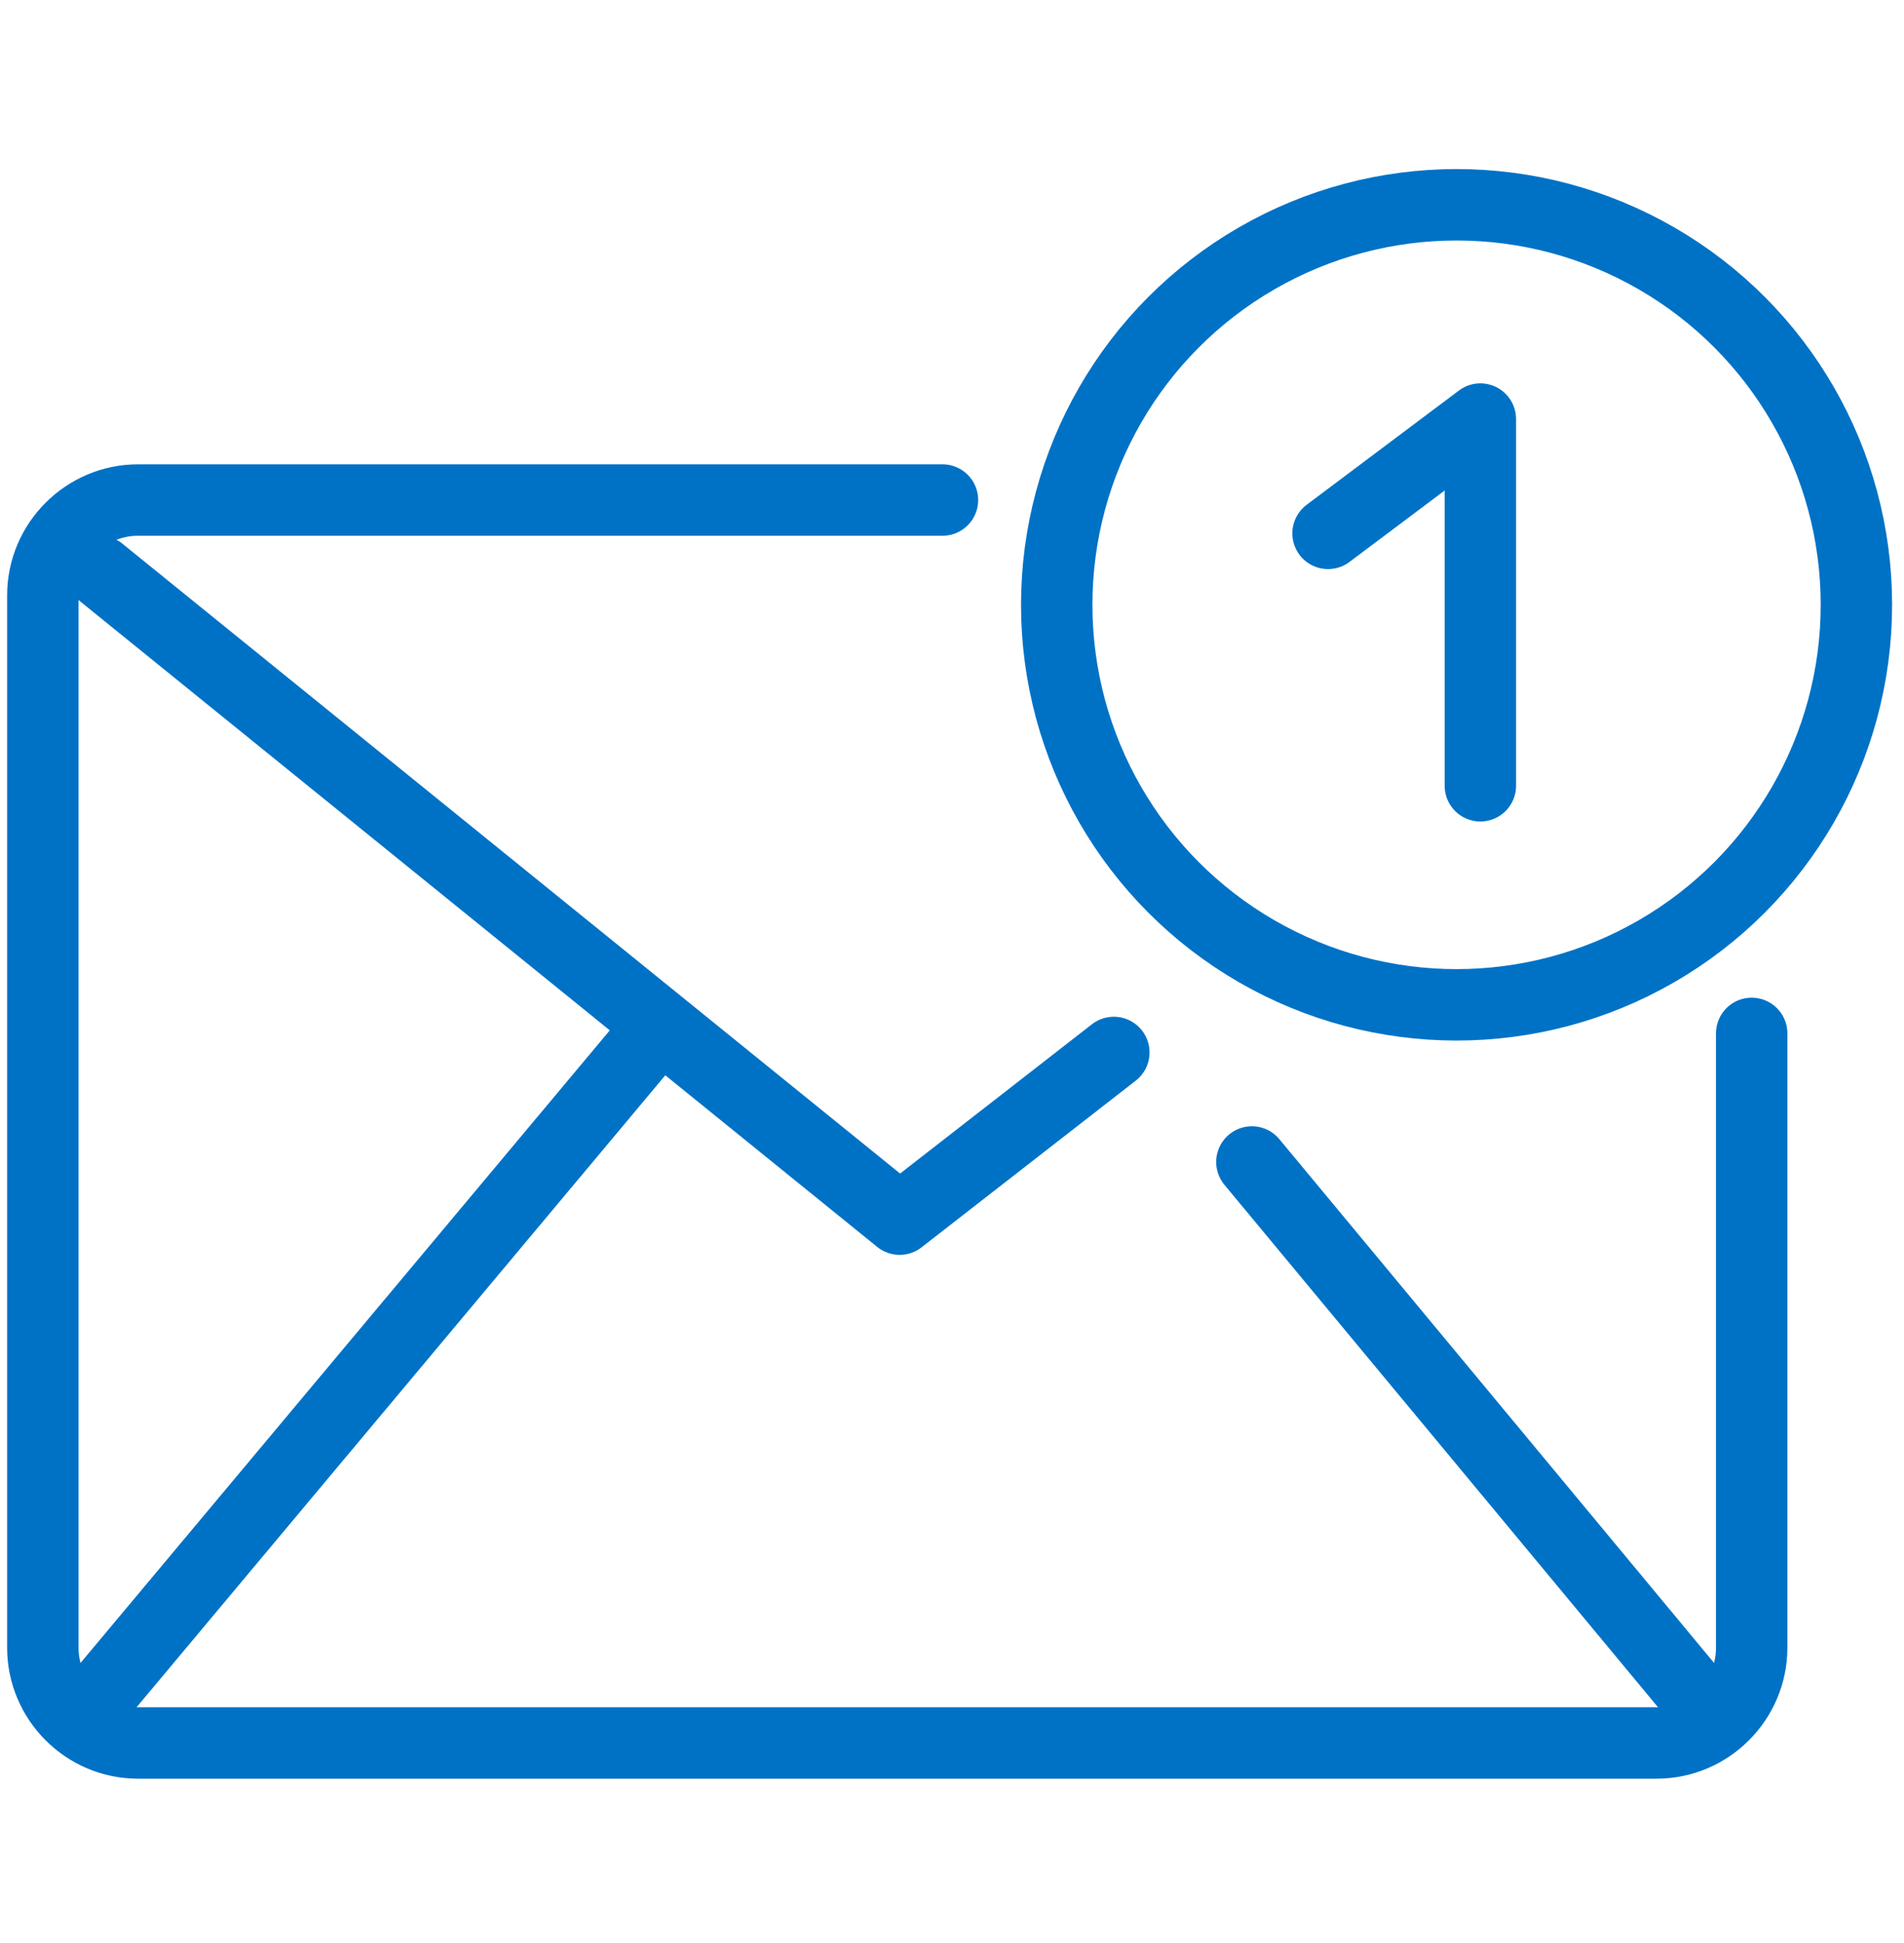
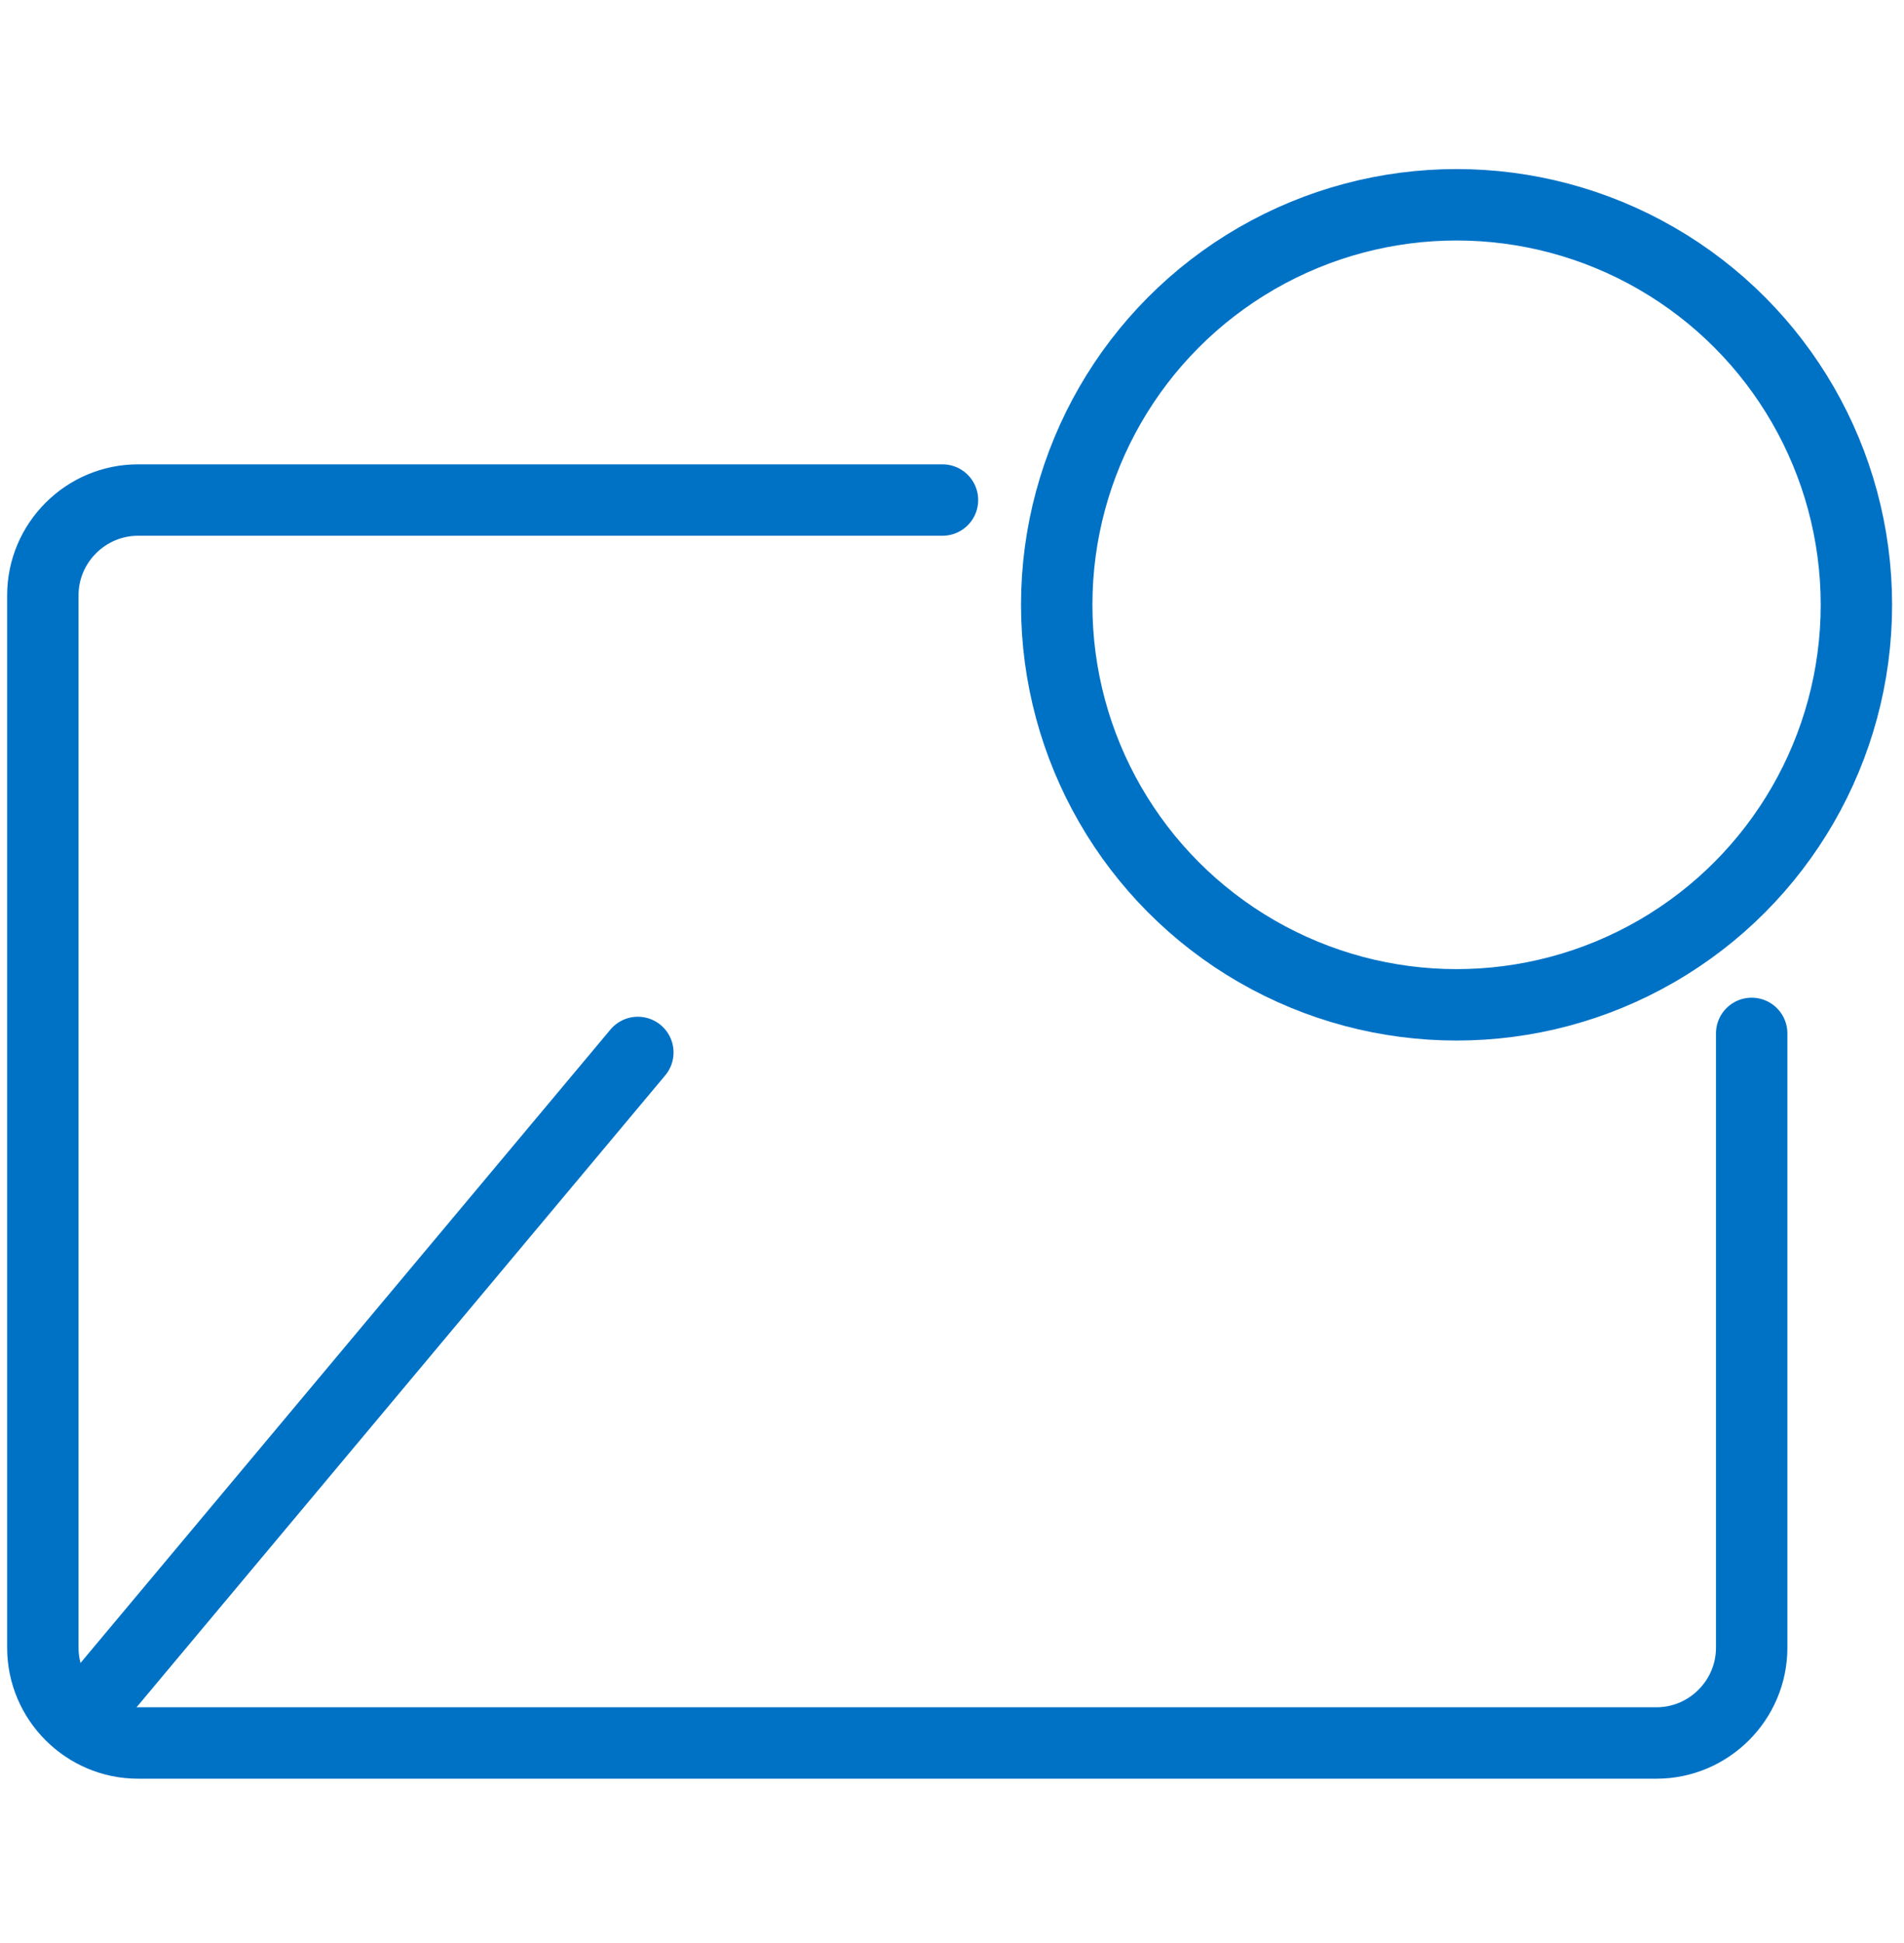
<svg xmlns="http://www.w3.org/2000/svg" viewBox="0 0 40 40.8" version="1.1" id="Modalità_Isolamento">
  <defs>
    <style>
      .st0 {
        fill: none;
        stroke: #0072c6;
        stroke-linecap: round;
        stroke-linejoin: round;
        stroke-width: 1.5px;
      }
    </style>
  </defs>
  <g>
    <path d="M36.8,21.7v12.9c0,1.1-.9,2-2,2H2.9c-1.1,0-2-.9-2-2V12.5c0-1.1.9-2,2-2h16.9" class="st0" />
    <g>
      <line y2="35.6" x2="2.1" y1="22.1" x1="13.4" class="st0" />
-       <line y2="35.6" x2="35.6" y1="24.4" x1="26.3" class="st0" />
    </g>
-     <polyline points="2.1 12 18.9 25.6 23.4 22.1" class="st0" />
  </g>
  <circle r="8.4" cy="12.7" cx="30.6" class="st0" />
-   <polyline points="27.9 11.2 31.1 8.8 31.1 16.5" class="st0" />
</svg>